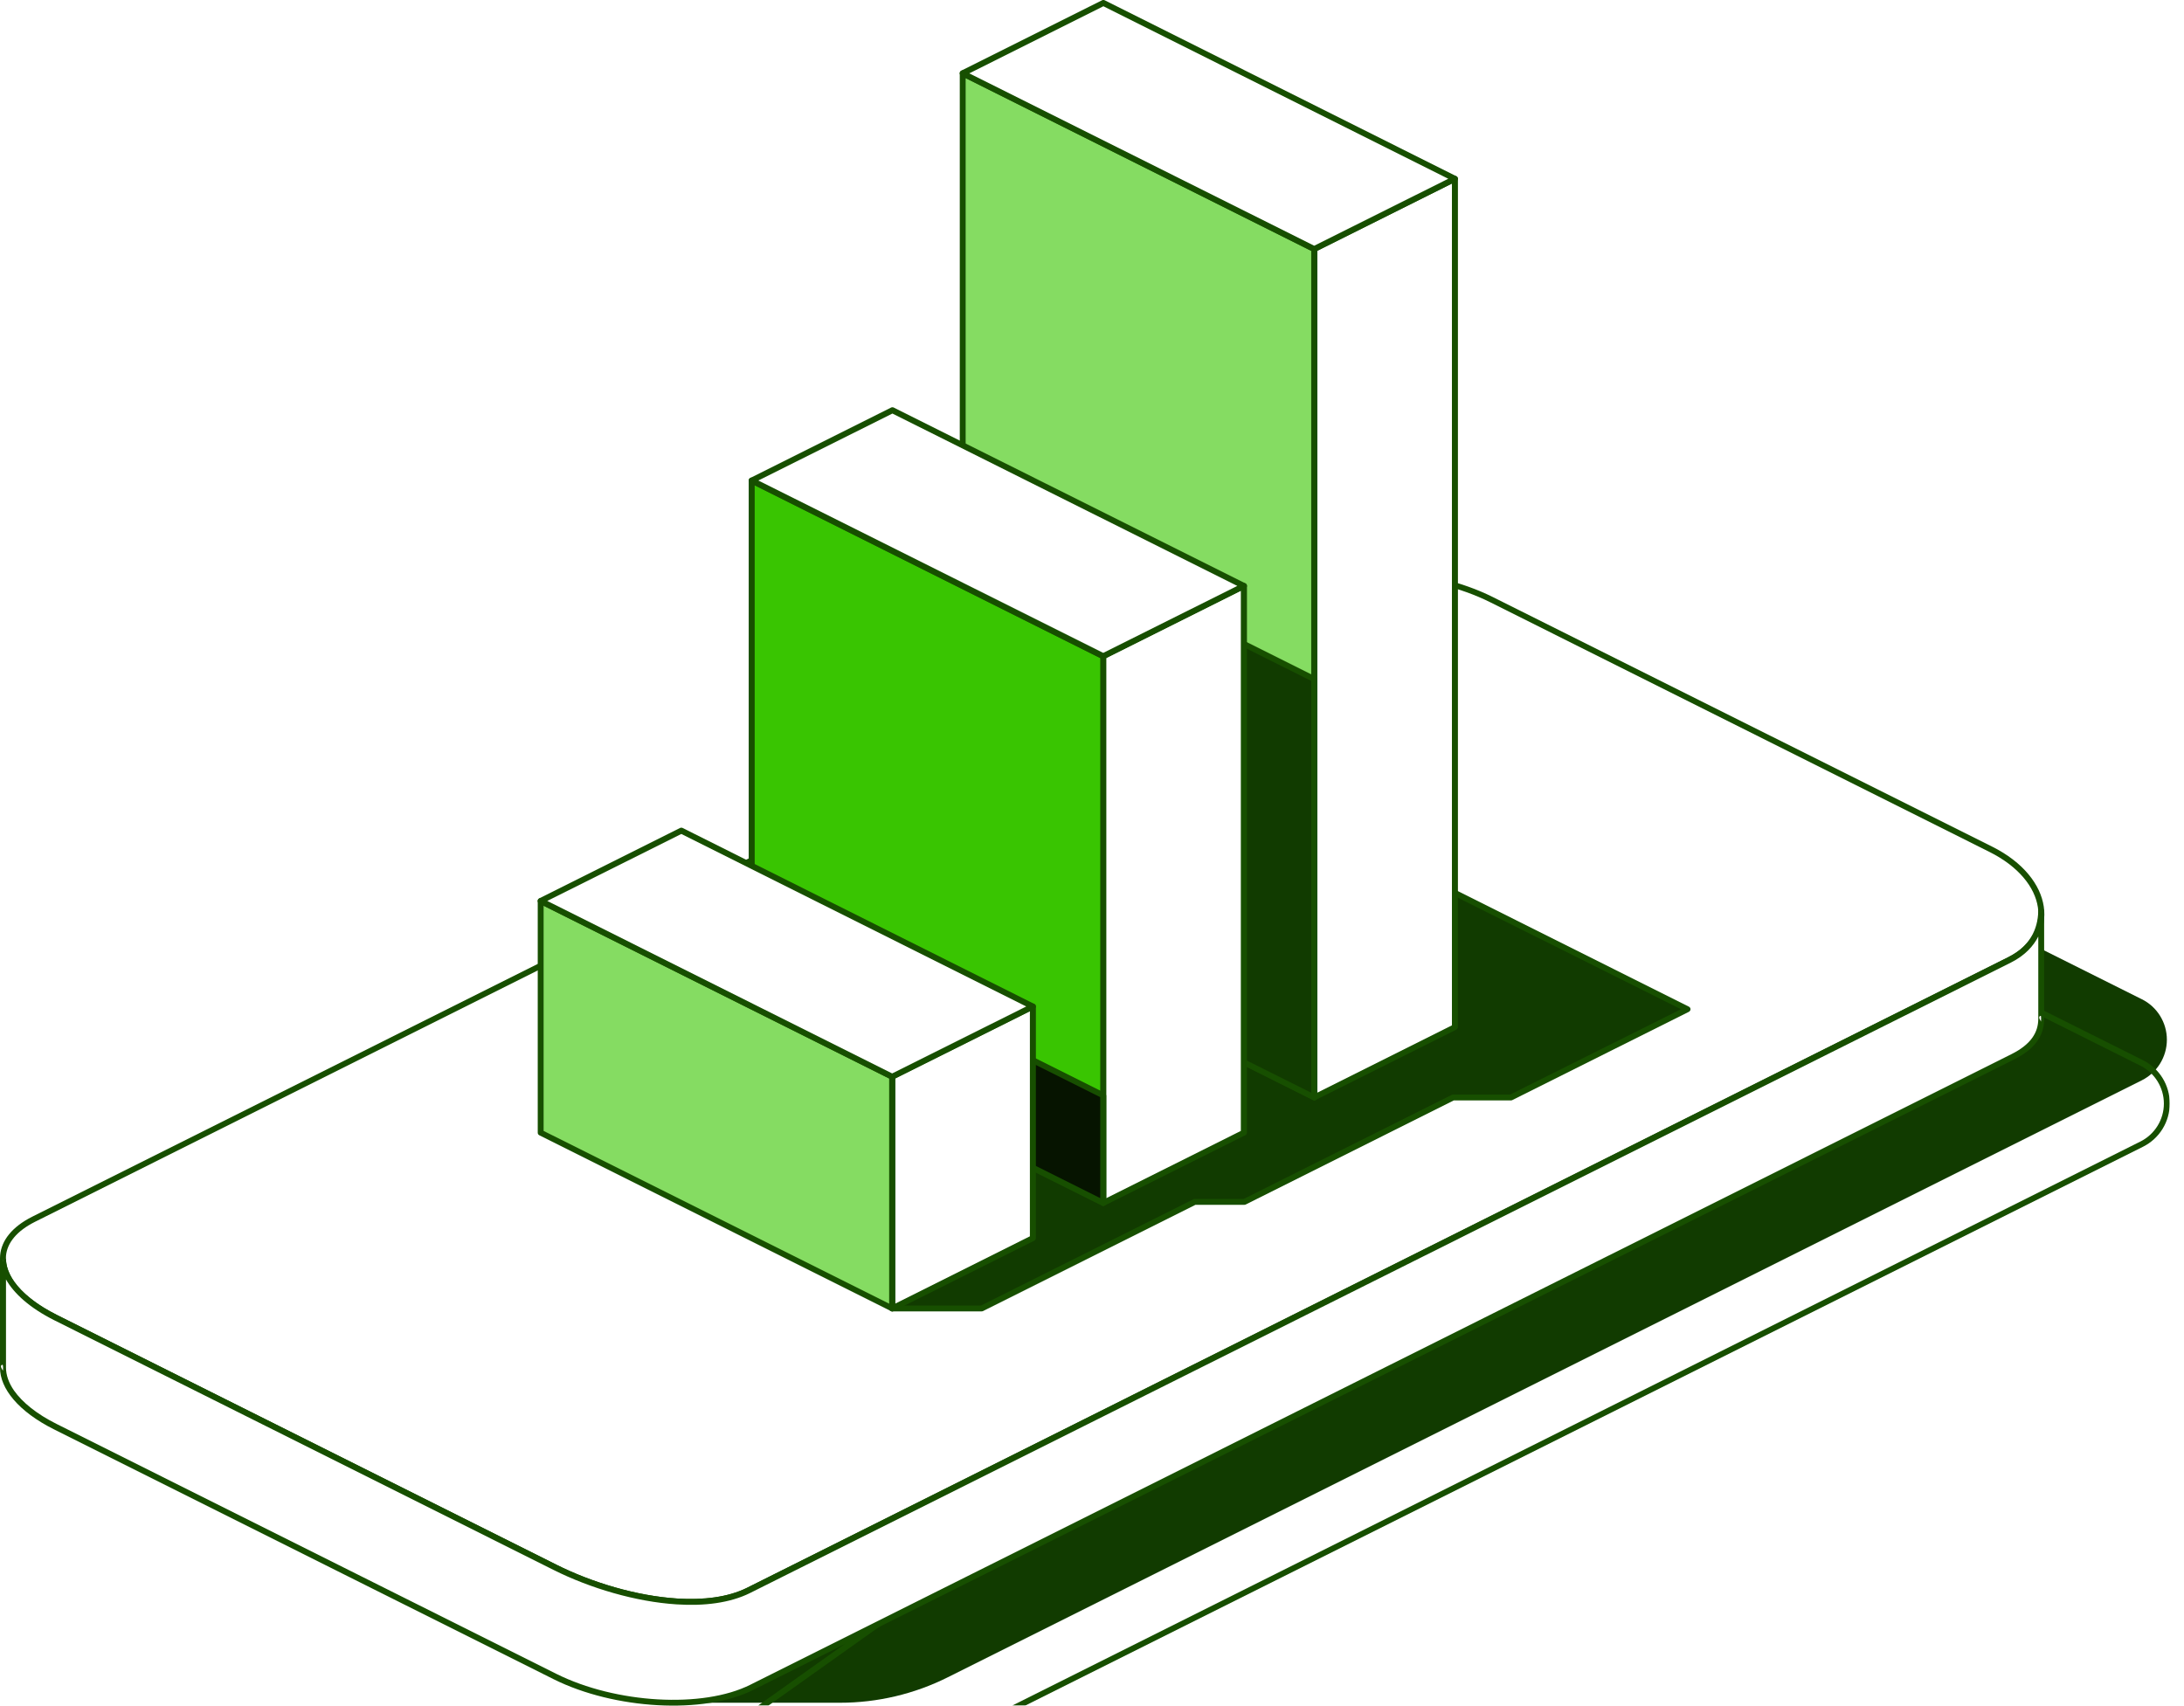
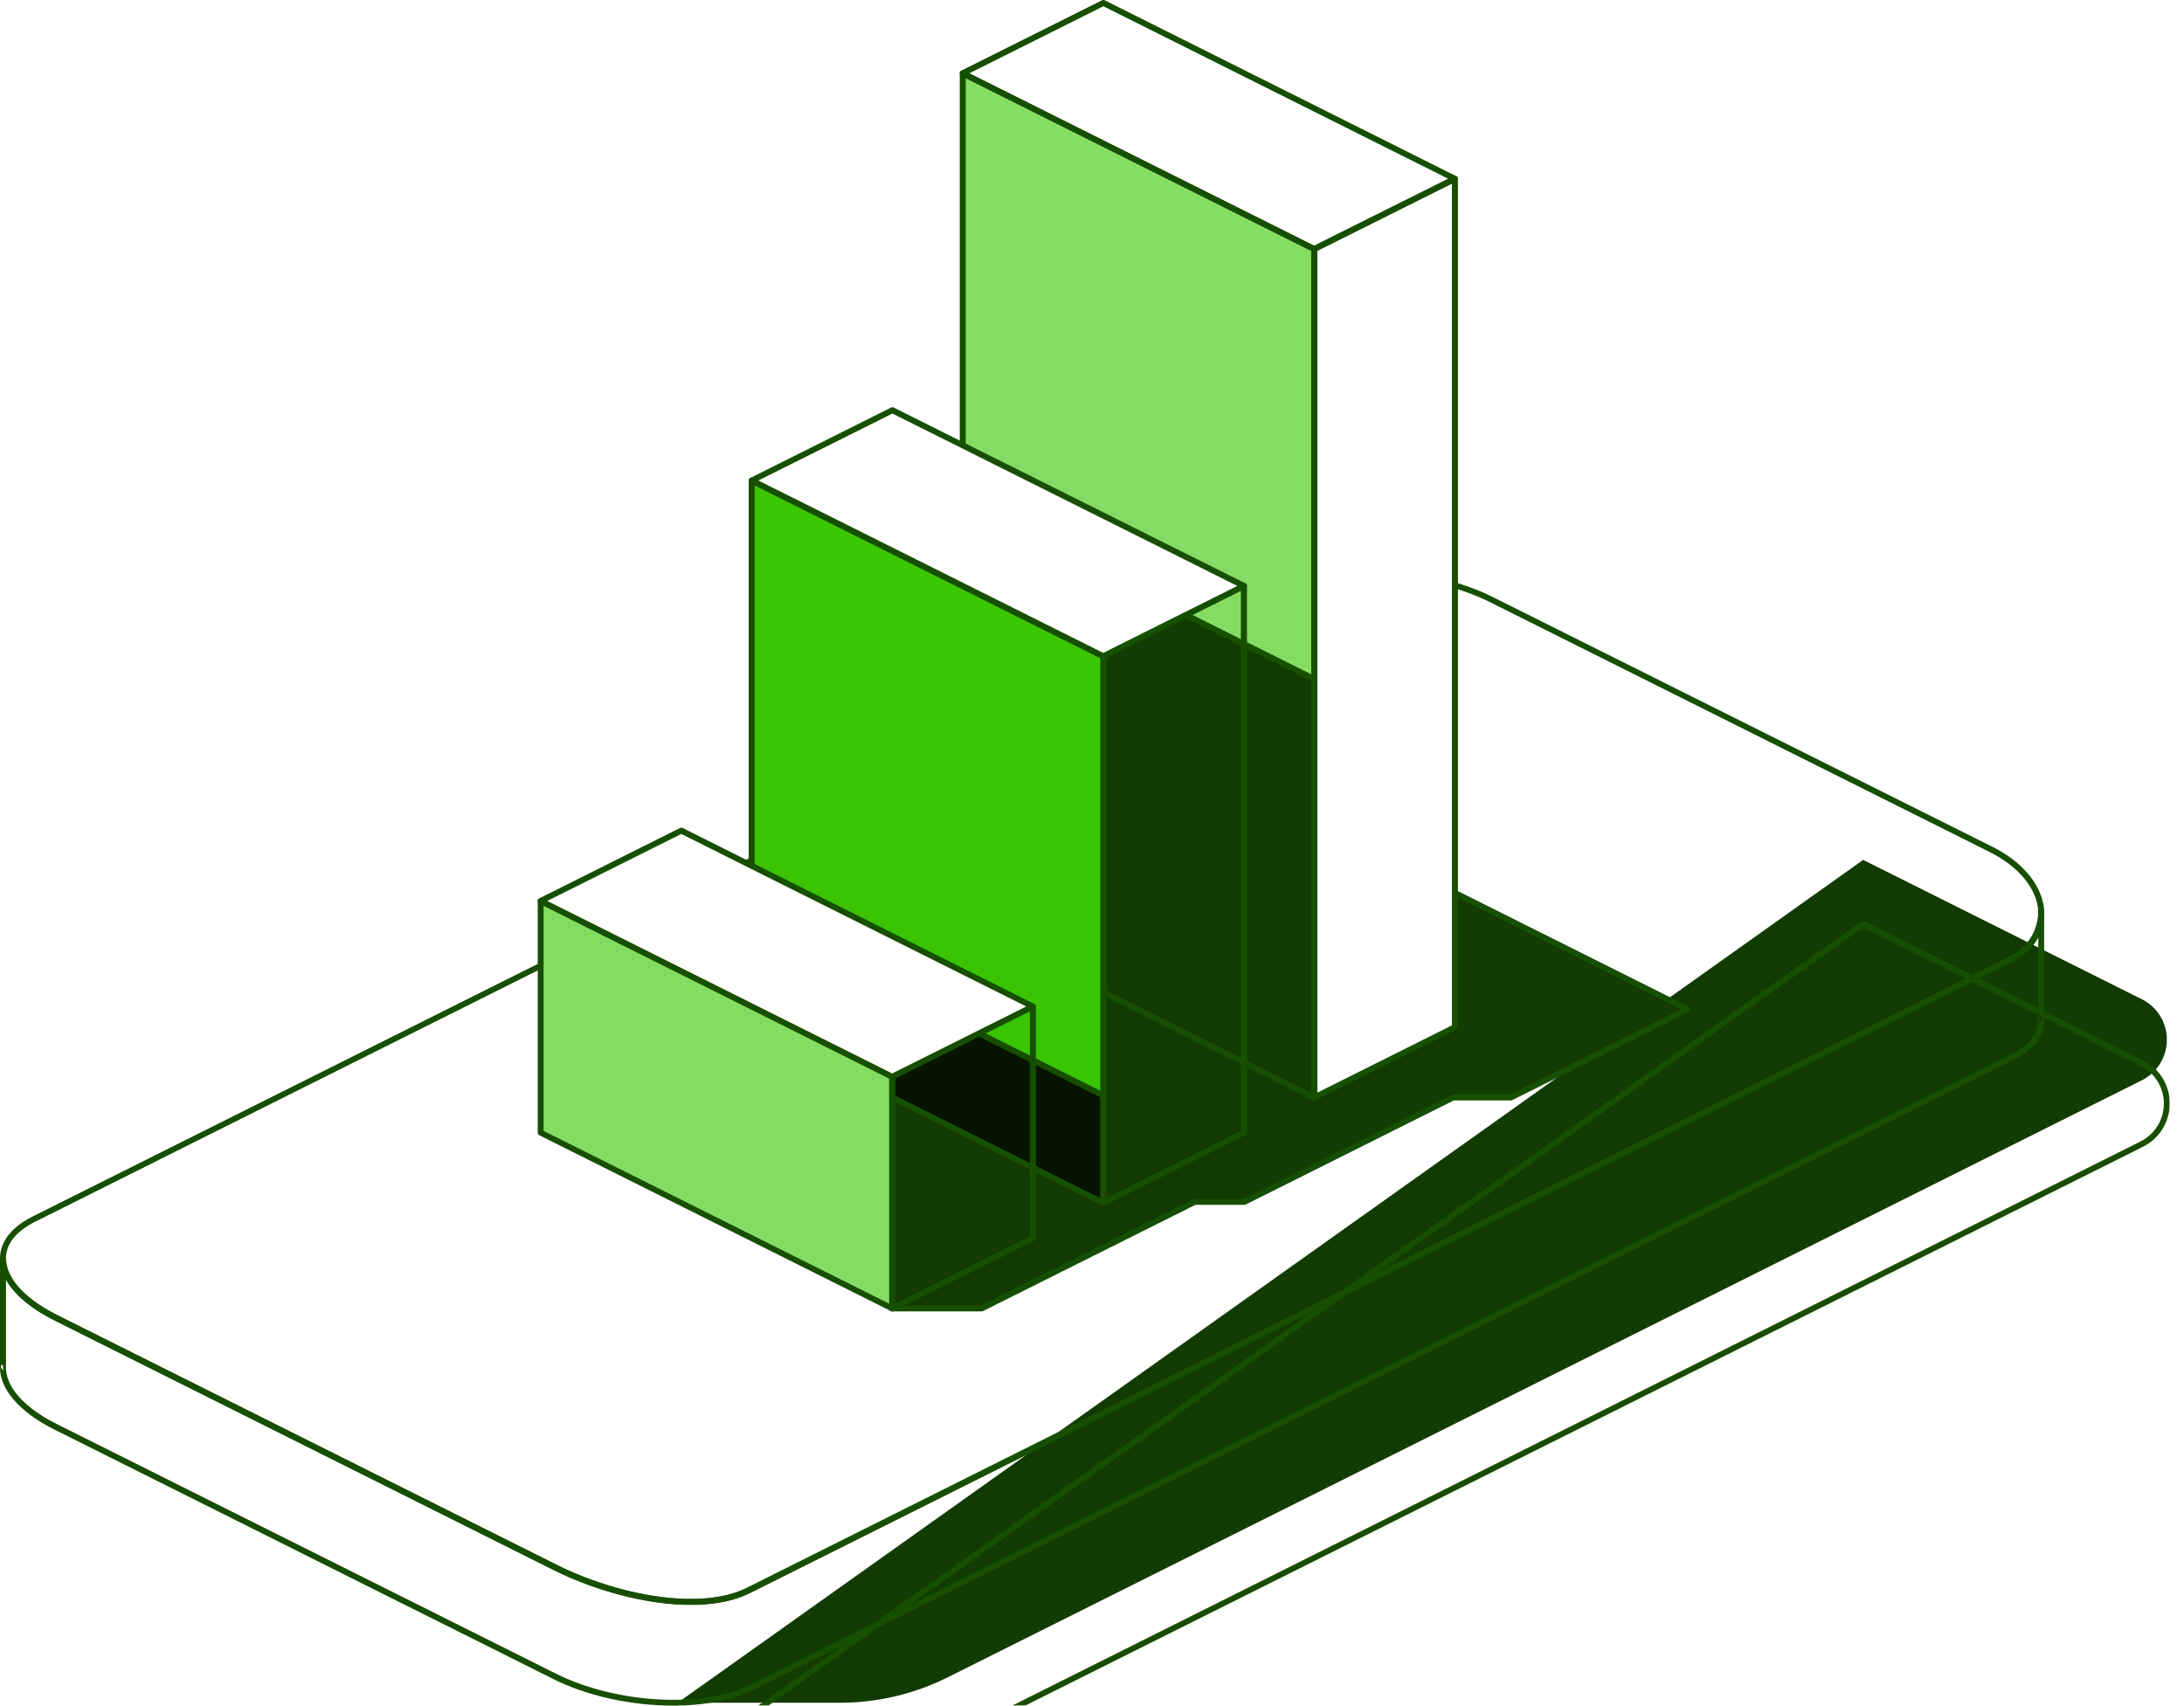
<svg xmlns="http://www.w3.org/2000/svg" width="137" height="107" viewBox="0 0 137 107" fill="none">
  <g clip-path="url(#clip0_478_2588)">
    <path fill-rule="evenodd" clip-rule="evenodd" d="M42.511 106.82C42.511 106.82 48.616 106.82 52.695 106.82C55.041 106.82 57.362 106.272 59.463 105.218C72.115 98.892 118.778 75.556 134.349 67.775C135.313 67.293 135.926 66.304 135.926 65.225C135.926 64.146 135.313 63.157 134.349 62.683C127.695 59.356 116.874 53.945 116.874 53.945L42.511 106.82Z" fill="#113B00" />
    <g filter="url(#filter0_d_478_2588)">
      <path fill-rule="evenodd" clip-rule="evenodd" d="M42.396 106.665C42.331 106.714 42.306 106.796 42.331 106.869C42.355 106.943 42.429 107 42.511 107C42.511 107 48.616 107 52.695 107C55.073 107 57.419 106.444 59.544 105.382C72.197 99.056 118.86 75.72 134.43 67.939C135.46 67.424 136.106 66.378 136.106 65.225C136.106 64.073 135.46 63.026 134.43 62.512C127.777 59.185 116.955 53.774 116.955 53.774C116.89 53.741 116.825 53.75 116.767 53.79L42.396 106.665ZM43.091 106.632C49.286 102.227 114.127 56.128 116.89 54.166C117.993 54.714 127.981 59.716 134.267 62.855C135.166 63.304 135.738 64.228 135.738 65.233C135.738 66.239 135.166 67.162 134.267 67.612C118.696 75.393 72.034 98.729 59.381 105.055C57.305 106.093 55.016 106.632 52.695 106.632H43.091Z" fill="#174F00" />
    </g>
-     <path fill-rule="evenodd" clip-rule="evenodd" d="M93.555 37.614C89.77 35.726 84.245 35.416 81.221 36.928L2.109 76.488C-0.915 78 -0.302 80.763 3.482 82.659L34.811 98.328C38.596 100.216 43.916 101.295 46.941 99.782L126.053 60.222C129.077 58.71 128.668 55.179 124.884 53.283L93.555 37.614Z" fill="white" />
    <path fill-rule="evenodd" clip-rule="evenodd" d="M93.636 37.451C89.803 35.539 84.204 35.236 81.139 36.765L2.027 76.325C0.744 76.97 0.09 77.829 0.008 78.752C-0.041 79.308 0.122 79.897 0.49 80.477C1.022 81.311 1.994 82.128 3.392 82.823L34.721 98.491C37.01 99.636 39.862 100.486 42.437 100.649C44.17 100.764 45.78 100.559 47.022 99.946L126.134 60.386C127.736 59.585 128.415 58.245 128.202 56.864C127.998 55.507 126.927 54.093 124.965 53.112L93.636 37.451ZM93.473 37.778L124.802 53.447C126.625 54.362 127.646 55.654 127.834 56.921C128.022 58.155 127.393 59.34 125.962 60.051L46.851 99.611C45.666 100.2 44.121 100.388 42.462 100.281C39.936 100.118 37.141 99.284 34.893 98.156L3.564 82.488C2.46 81.932 1.626 81.302 1.087 80.657C0.572 80.035 0.327 79.39 0.376 78.785C0.449 77.968 1.054 77.224 2.19 76.652L81.302 37.092C84.285 35.604 89.737 35.915 93.473 37.778Z" fill="#174F00" />
-     <path fill-rule="evenodd" clip-rule="evenodd" d="M128.047 57.06V63.91C128.047 64.85 127.556 65.659 126.265 66.305L47.153 105.865C44.129 107.377 38.604 107.075 34.819 105.178L3.482 89.51C1.316 88.431 0.188 87.058 0.188 85.799V78.949C0.188 80.208 1.316 81.573 3.482 82.66L34.811 98.329C38.596 100.217 43.916 101.296 46.941 99.784L126.053 60.224C127.761 59.365 128.047 57.992 128.047 57.06Z" fill="white" />
    <path fill-rule="evenodd" clip-rule="evenodd" d="M128.047 57.239L127.859 57.051C127.859 57.942 127.589 59.242 125.971 60.051L46.859 99.611C45.674 100.199 44.129 100.387 42.47 100.281C39.944 100.118 37.149 99.284 34.901 98.156L3.564 82.487C2.297 81.858 1.398 81.122 0.875 80.378C0.548 79.904 0.376 79.414 0.376 78.948L0.188 79.136C0.188 79.128 0.221 78.76 0.155 78.768C-0.074 78.809 0.18 79.128 0.188 79.136L-6.10352e-05 78.948V85.797V85.806C-6.10352e-05 87.105 1.152 88.552 3.392 89.672L34.721 105.34C38.555 107.253 44.154 107.555 47.227 106.027L126.339 66.467C127.712 65.78 128.227 64.914 128.227 63.917V63.909V57.059L128.047 57.239C128.047 57.231 128.08 56.863 128.014 56.871C127.777 56.912 128.039 57.231 128.047 57.239ZM127.859 58.751V63.909C127.859 64.783 127.385 65.527 126.175 66.132L47.063 105.692C44.08 107.188 38.628 106.869 34.893 105.005L3.564 89.337C2.297 88.707 1.398 87.972 0.875 87.228C0.548 86.754 0.376 86.263 0.376 85.797V80.264C0.883 81.163 1.888 82.062 3.4 82.822L34.729 98.491C37.018 99.635 39.87 100.485 42.445 100.649C44.178 100.763 45.788 100.559 47.031 99.946L126.142 60.386C127.033 59.936 127.556 59.348 127.859 58.751ZM0.188 85.985C0.18 85.977 -0.074 85.659 0.155 85.618C0.212 85.609 0.188 85.977 0.188 85.985ZM128.047 64.097C128.039 64.088 127.785 63.77 128.014 63.729C128.071 63.712 128.047 64.088 128.047 64.097Z" fill="#174F00" />
    <path fill-rule="evenodd" clip-rule="evenodd" d="M55.964 82.087H61.58L74.951 75.401H78.057L91.151 68.854H94.781L105.864 63.312L78.098 49.434L52.728 65.928L55.964 82.087Z" fill="#113B00" />
    <path fill-rule="evenodd" clip-rule="evenodd" d="M55.785 82.121C55.801 82.211 55.874 82.268 55.964 82.268H61.58C61.612 82.268 61.637 82.26 61.661 82.251L74.992 75.582H78.057C78.09 75.582 78.115 75.574 78.139 75.566C78.139 75.566 90.408 69.427 91.192 69.035H94.772C94.805 69.035 94.829 69.027 94.854 69.019L105.937 63.477C106.003 63.444 106.044 63.379 106.044 63.313C106.044 63.24 106.003 63.183 105.937 63.15L78.18 49.263C78.123 49.23 78.049 49.239 77.992 49.271L52.621 65.774C52.556 65.814 52.523 65.888 52.54 65.97L55.785 82.121ZM56.12 81.9L52.932 66.019C52.932 66.019 76.472 50.71 78.106 49.647L105.447 63.313L94.731 68.667H91.151C91.119 68.667 91.094 68.675 91.07 68.683L78.016 75.214H74.951C74.919 75.214 74.894 75.222 74.87 75.23C74.87 75.23 62.331 81.499 61.539 81.9H56.12Z" fill="#174F00" />
    <path fill-rule="evenodd" clip-rule="evenodd" d="M82.439 15.62L91.266 11.215V64.441L82.439 68.847V15.62Z" fill="white" />
    <path fill-rule="evenodd" clip-rule="evenodd" d="M82.357 15.456C82.291 15.488 82.25 15.554 82.25 15.619V68.845C82.25 68.911 82.283 68.968 82.34 69.001C82.397 69.033 82.463 69.041 82.52 69.009L91.347 64.595C91.413 64.562 91.454 64.497 91.454 64.432V11.214C91.454 11.148 91.421 11.091 91.364 11.058C91.307 11.026 91.241 11.017 91.184 11.05L82.357 15.456ZM82.626 15.742L91.078 11.516V64.325L82.626 68.551V15.742Z" fill="#174F00" />
-     <path fill-rule="evenodd" clip-rule="evenodd" d="M82.439 15.62L60.386 4.602V57.828L82.439 68.846V15.62Z" fill="#85DC62" />
+     <path fill-rule="evenodd" clip-rule="evenodd" d="M82.439 15.62L60.386 4.602V57.828L82.439 68.846V15.62" fill="#85DC62" />
    <path fill-rule="evenodd" clip-rule="evenodd" d="M82.626 15.621C82.626 15.547 82.586 15.49 82.52 15.457L60.476 4.431C60.419 4.398 60.353 4.406 60.296 4.439C60.239 4.472 60.206 4.529 60.206 4.594V57.821C60.206 57.894 60.247 57.951 60.313 57.984L82.365 69.01C82.422 69.043 82.487 69.035 82.545 69.002C82.602 68.969 82.635 68.912 82.635 68.847V15.621H82.626ZM82.251 15.743C82.251 18.351 82.251 64.392 82.251 68.552L60.574 57.714C60.574 55.107 60.574 9.065 60.574 4.905L82.251 15.743Z" fill="#174F00" />
    <path fill-rule="evenodd" clip-rule="evenodd" d="M82.439 42.6L60.386 31.574V57.828L82.439 68.846V42.6Z" fill="#113B00" />
    <path fill-rule="evenodd" clip-rule="evenodd" d="M82.626 42.601C82.626 42.528 82.586 42.47 82.52 42.438L60.476 31.411C60.419 31.379 60.353 31.387 60.296 31.42C60.239 31.452 60.206 31.509 60.206 31.575V57.82C60.206 57.894 60.247 57.951 60.313 57.984L82.365 69.01C82.422 69.043 82.487 69.034 82.545 69.002C82.602 68.969 82.635 68.912 82.635 68.846V42.601H82.626ZM82.251 42.715V68.552L60.574 57.714C60.574 55.957 60.574 34.673 60.574 31.877L82.251 42.715Z" fill="#174F00" />
-     <path fill-rule="evenodd" clip-rule="evenodd" d="M91.266 11.214L69.214 0.188L60.386 4.601L82.439 15.619L91.266 11.214Z" fill="white" />
    <path fill-rule="evenodd" clip-rule="evenodd" d="M91.348 11.378C91.413 11.345 91.454 11.28 91.454 11.214C91.454 11.149 91.413 11.083 91.348 11.051L69.295 0.016C69.246 -0.008 69.181 -0.008 69.132 0.016L60.304 4.43C60.239 4.463 60.198 4.528 60.198 4.594C60.198 4.659 60.239 4.724 60.304 4.757L82.357 15.783C82.406 15.808 82.471 15.808 82.52 15.783L91.348 11.378ZM90.849 11.214L82.439 15.415L60.803 4.602L69.214 0.392C70.677 1.12 90.849 11.214 90.849 11.214Z" fill="#174F00" />
-     <path fill-rule="evenodd" clip-rule="evenodd" d="M69.205 41.17L78.025 36.756V71.052L69.205 75.466V41.17Z" fill="white" />
    <path fill-rule="evenodd" clip-rule="evenodd" d="M69.124 41.007C69.058 41.039 69.017 41.105 69.017 41.17V75.466C69.017 75.532 69.05 75.589 69.107 75.622C69.165 75.654 69.23 75.663 69.287 75.63L78.115 71.216C78.18 71.184 78.221 71.118 78.221 71.053V36.757C78.221 36.691 78.188 36.634 78.131 36.601C78.074 36.569 78.008 36.56 77.951 36.593L69.124 41.007ZM69.385 41.285L77.837 37.059V70.947L69.385 75.172V41.285Z" fill="#174F00" />
    <path fill-rule="evenodd" clip-rule="evenodd" d="M69.205 41.171L47.153 30.145V64.441L69.205 75.467V41.171Z" fill="#39C501" />
    <path fill-rule="evenodd" clip-rule="evenodd" d="M69.385 41.169C69.385 41.096 69.344 41.039 69.279 41.006L47.235 29.98C47.178 29.947 47.112 29.955 47.055 29.988C46.998 30.021 46.965 30.078 46.965 30.143V64.439C46.965 64.513 47.006 64.57 47.072 64.603L69.124 75.629C69.181 75.662 69.246 75.654 69.303 75.621C69.361 75.588 69.393 75.531 69.393 75.466V41.169H69.385ZM69.017 41.284C69.017 43.327 69.017 71.918 69.017 75.171C69.017 75.171 48.951 65.134 47.341 64.333V30.446C49.842 31.696 69.017 41.284 69.017 41.284Z" fill="#174F00" />
    <path fill-rule="evenodd" clip-rule="evenodd" d="M69.205 68.716L47.153 57.69V64.441L69.205 75.467V68.716Z" fill="#061400" />
    <path fill-rule="evenodd" clip-rule="evenodd" d="M69.385 68.714C69.385 68.641 69.344 68.584 69.279 68.551L47.235 57.525C47.178 57.492 47.112 57.5 47.055 57.533C46.998 57.566 46.965 57.623 46.965 57.688V64.439C46.965 64.513 47.006 64.57 47.072 64.603L69.124 75.629C69.181 75.662 69.246 75.654 69.303 75.621C69.361 75.588 69.393 75.531 69.393 75.466V68.714H69.385ZM69.017 68.829V75.163L47.341 64.325V57.991L69.017 68.829Z" fill="#174F00" />
    <path fill-rule="evenodd" clip-rule="evenodd" d="M78.025 36.757L55.981 25.73L47.153 30.144L69.205 41.17L78.025 36.757Z" fill="white" />
    <path fill-rule="evenodd" clip-rule="evenodd" d="M78.115 36.92C78.18 36.888 78.221 36.822 78.221 36.757C78.221 36.683 78.18 36.626 78.115 36.593L56.062 25.567C56.013 25.543 55.948 25.543 55.899 25.567L47.072 29.981C47.006 30.014 46.965 30.079 46.965 30.144C46.965 30.218 47.006 30.275 47.072 30.308L69.124 41.334C69.173 41.358 69.238 41.358 69.287 41.334L78.115 36.92ZM77.616 36.757L69.206 40.958L47.57 30.144L55.981 25.943C57.435 26.671 77.616 36.757 77.616 36.757Z" fill="#174F00" />
-     <path fill-rule="evenodd" clip-rule="evenodd" d="M55.964 67.546L64.792 63.141V77.673L55.964 82.087V67.546Z" fill="white" />
    <path fill-rule="evenodd" clip-rule="evenodd" d="M55.883 67.383C55.817 67.416 55.776 67.481 55.776 67.547V82.088C55.776 82.153 55.809 82.21 55.866 82.243C55.923 82.276 55.989 82.284 56.046 82.251L64.874 77.837C64.939 77.805 64.98 77.739 64.98 77.674V63.141C64.98 63.076 64.947 63.019 64.89 62.986C64.833 62.953 64.767 62.945 64.71 62.978L55.883 67.383ZM56.152 67.661L64.604 63.436V77.559L56.152 81.785V67.661Z" fill="#174F00" />
    <path fill-rule="evenodd" clip-rule="evenodd" d="M55.964 67.546L33.912 56.52V71.06L55.964 82.086V67.546Z" fill="#85DC62" />
    <path fill-rule="evenodd" clip-rule="evenodd" d="M56.152 67.546C56.152 67.473 56.111 67.416 56.046 67.383L34.002 56.357C33.945 56.324 33.879 56.332 33.822 56.365C33.765 56.398 33.732 56.455 33.732 56.52V71.061C33.732 71.135 33.773 71.192 33.839 71.224L55.891 82.251C55.948 82.283 56.013 82.275 56.071 82.242C56.128 82.21 56.16 82.153 56.16 82.087V67.546H56.152ZM55.776 67.661C55.776 67.661 55.776 79.717 55.776 81.785C55.776 81.785 35.71 71.748 34.1 70.947V56.823L55.776 67.661Z" fill="#174F00" />
    <path fill-rule="evenodd" clip-rule="evenodd" d="M64.792 63.141L42.74 52.115L33.912 56.521L55.964 67.547L64.792 63.141Z" fill="white" />
    <path fill-rule="evenodd" clip-rule="evenodd" d="M64.873 63.303C64.939 63.271 64.98 63.205 64.98 63.14C64.98 63.075 64.939 63.009 64.873 62.977L42.821 51.942C42.772 51.918 42.707 51.918 42.658 51.942L33.83 56.356C33.765 56.389 33.724 56.454 33.724 56.519C33.724 56.593 33.765 56.65 33.83 56.683L55.883 67.709C55.931 67.734 55.997 67.734 56.046 67.709L64.873 63.303ZM64.375 63.14L55.964 67.341L34.329 56.519L42.739 52.318C44.194 53.046 64.375 63.14 64.375 63.14Z" fill="#174F00" />
  </g>
  <defs>
    <filter id="filter0_d_478_2588" x="38.322" y="53.754" width="101.784" height="61.246" filterUnits="userSpaceOnUse" color-interpolation-filters="sRGB">
      <feFlood flood-opacity="0" result="BackgroundImageFix" />
      <feColorMatrix in="SourceAlpha" type="matrix" values="0 0 0 0 0 0 0 0 0 0 0 0 0 0 0 0 0 0 127 0" result="hardAlpha" />
      <feOffset dy="4" />
      <feGaussianBlur stdDeviation="2" />
      <feComposite in2="hardAlpha" operator="out" />
      <feColorMatrix type="matrix" values="0 0 0 0 0 0 0 0 0 0 0 0 0 0 0 0 0 0 0.25 0" />
      <feBlend mode="normal" in2="BackgroundImageFix" result="effect1_dropShadow_478_2588" />
      <feBlend mode="normal" in="SourceGraphic" in2="effect1_dropShadow_478_2588" result="shape" />
    </filter>
    <clipPath id="clip0_478_2588">
      <rect width="136.106" height="107" fill="white" />
    </clipPath>
  </defs>
</svg>